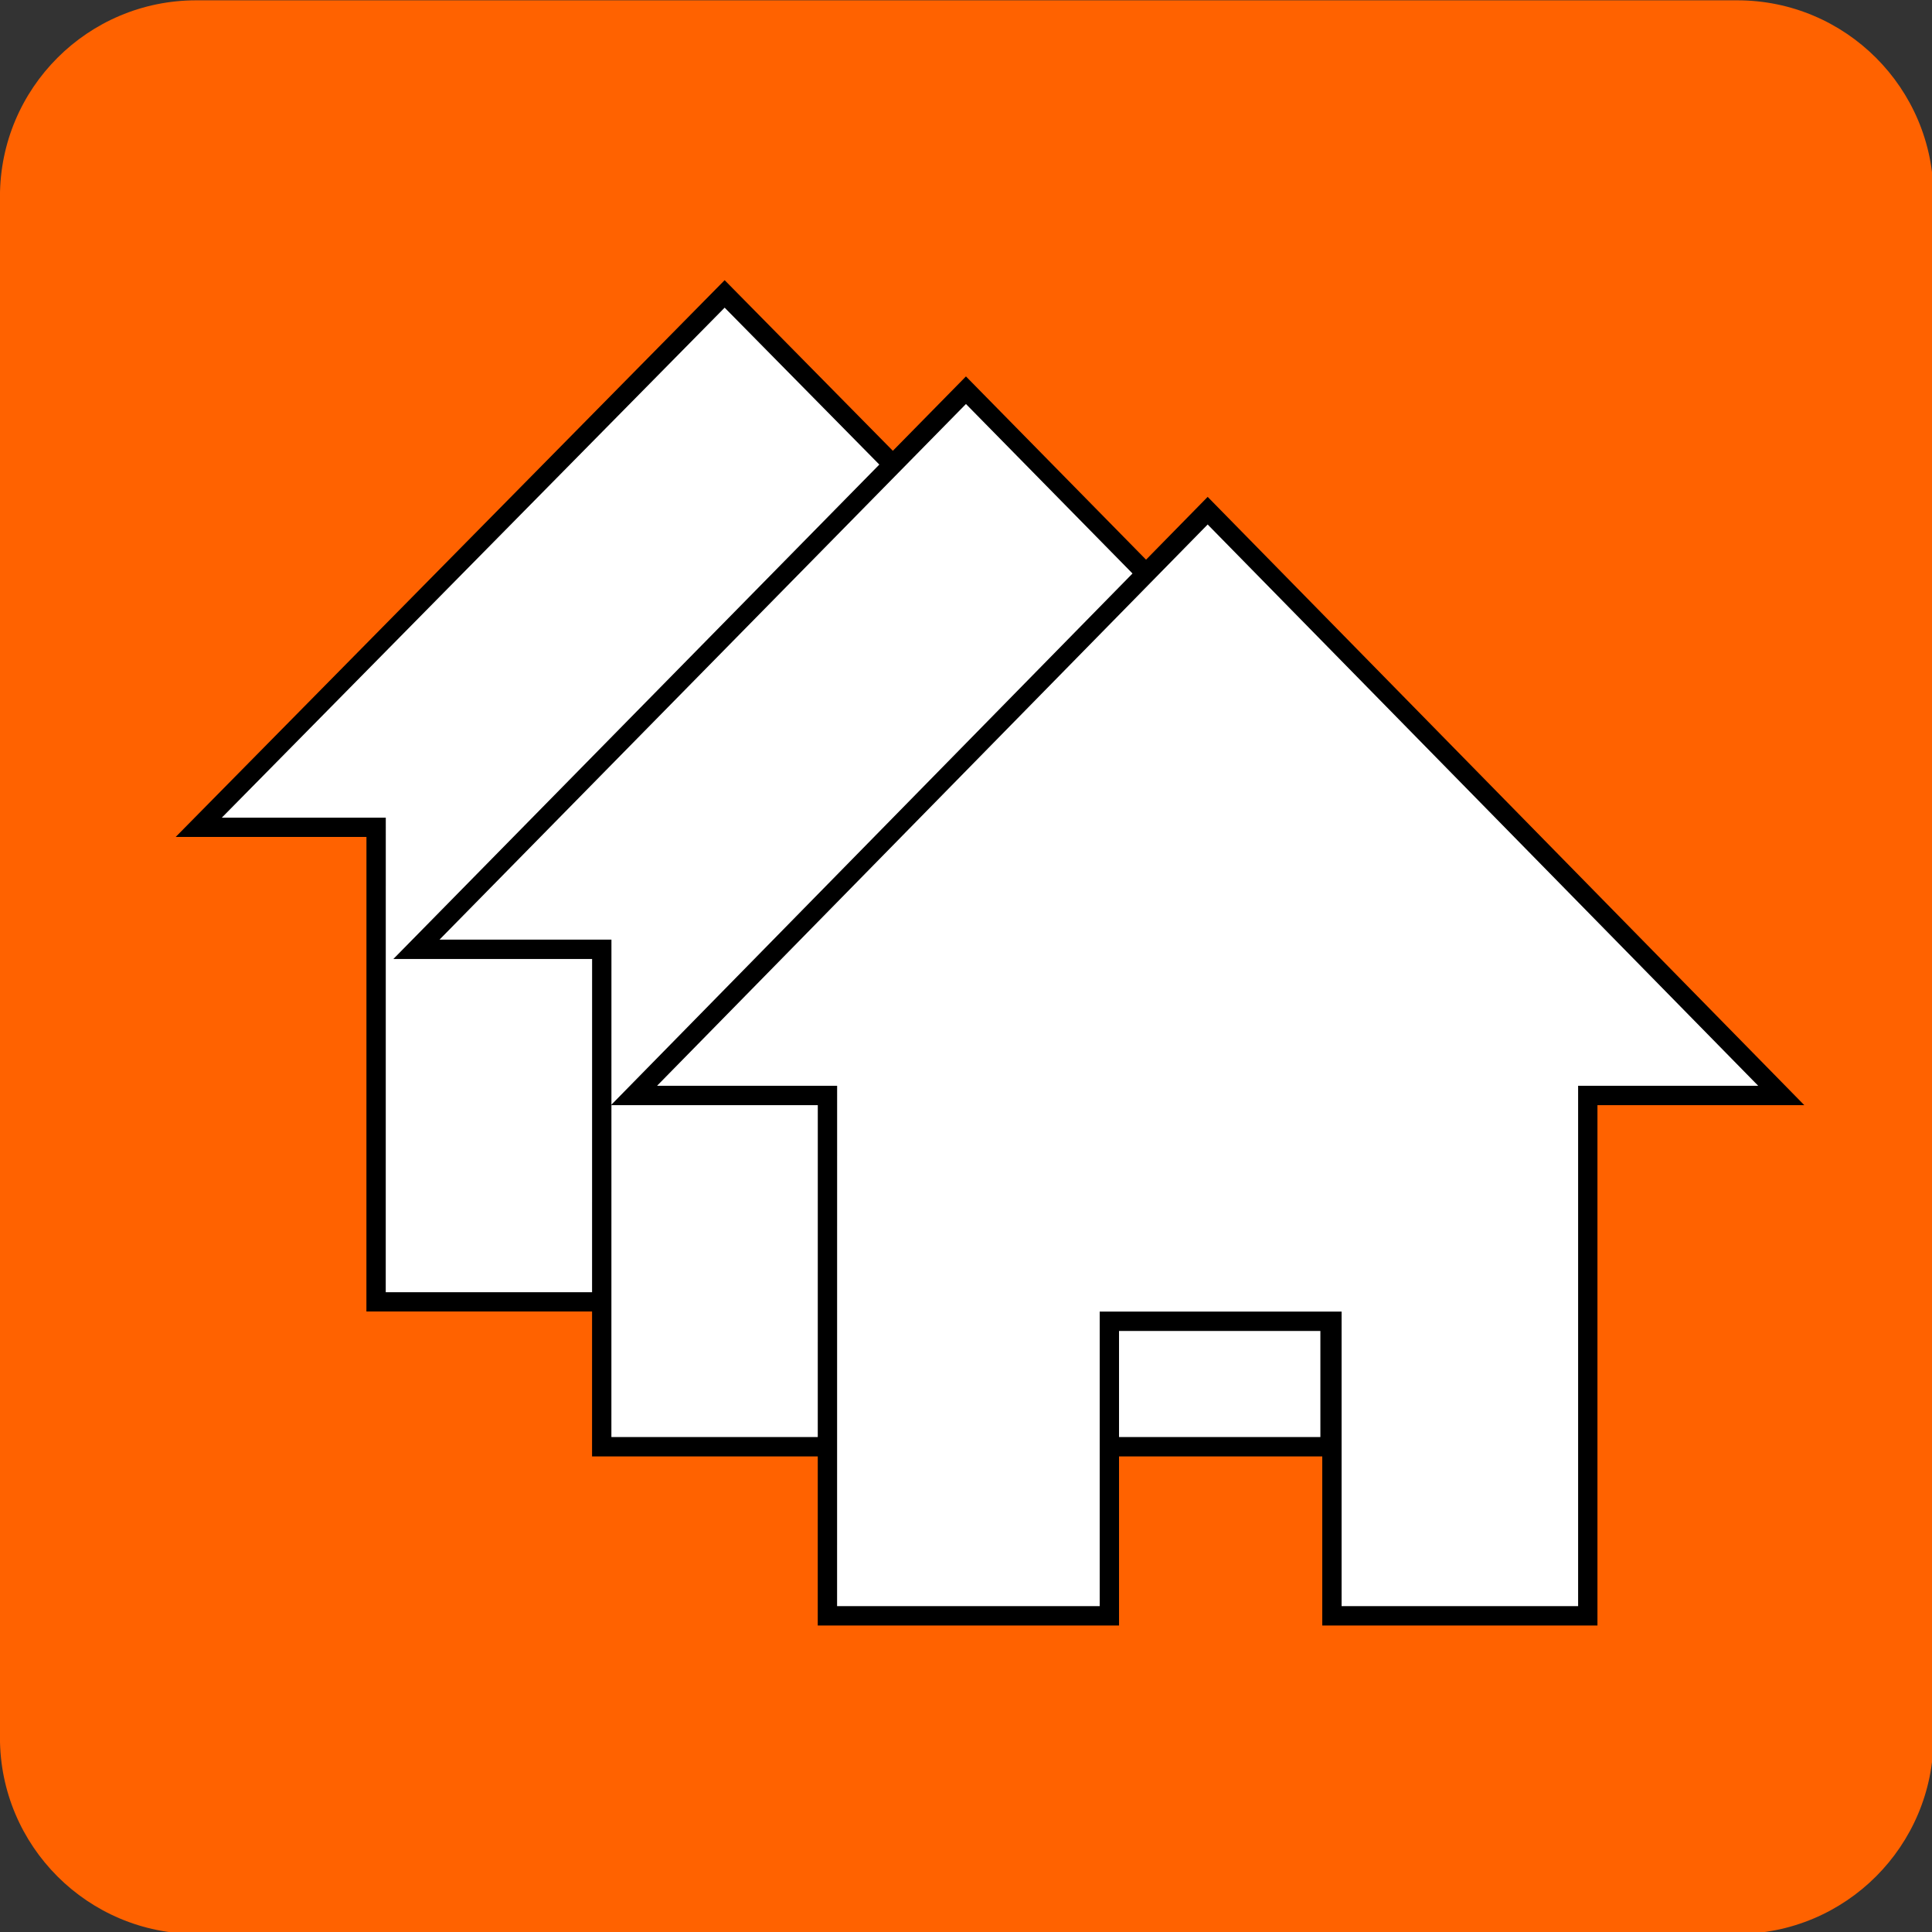
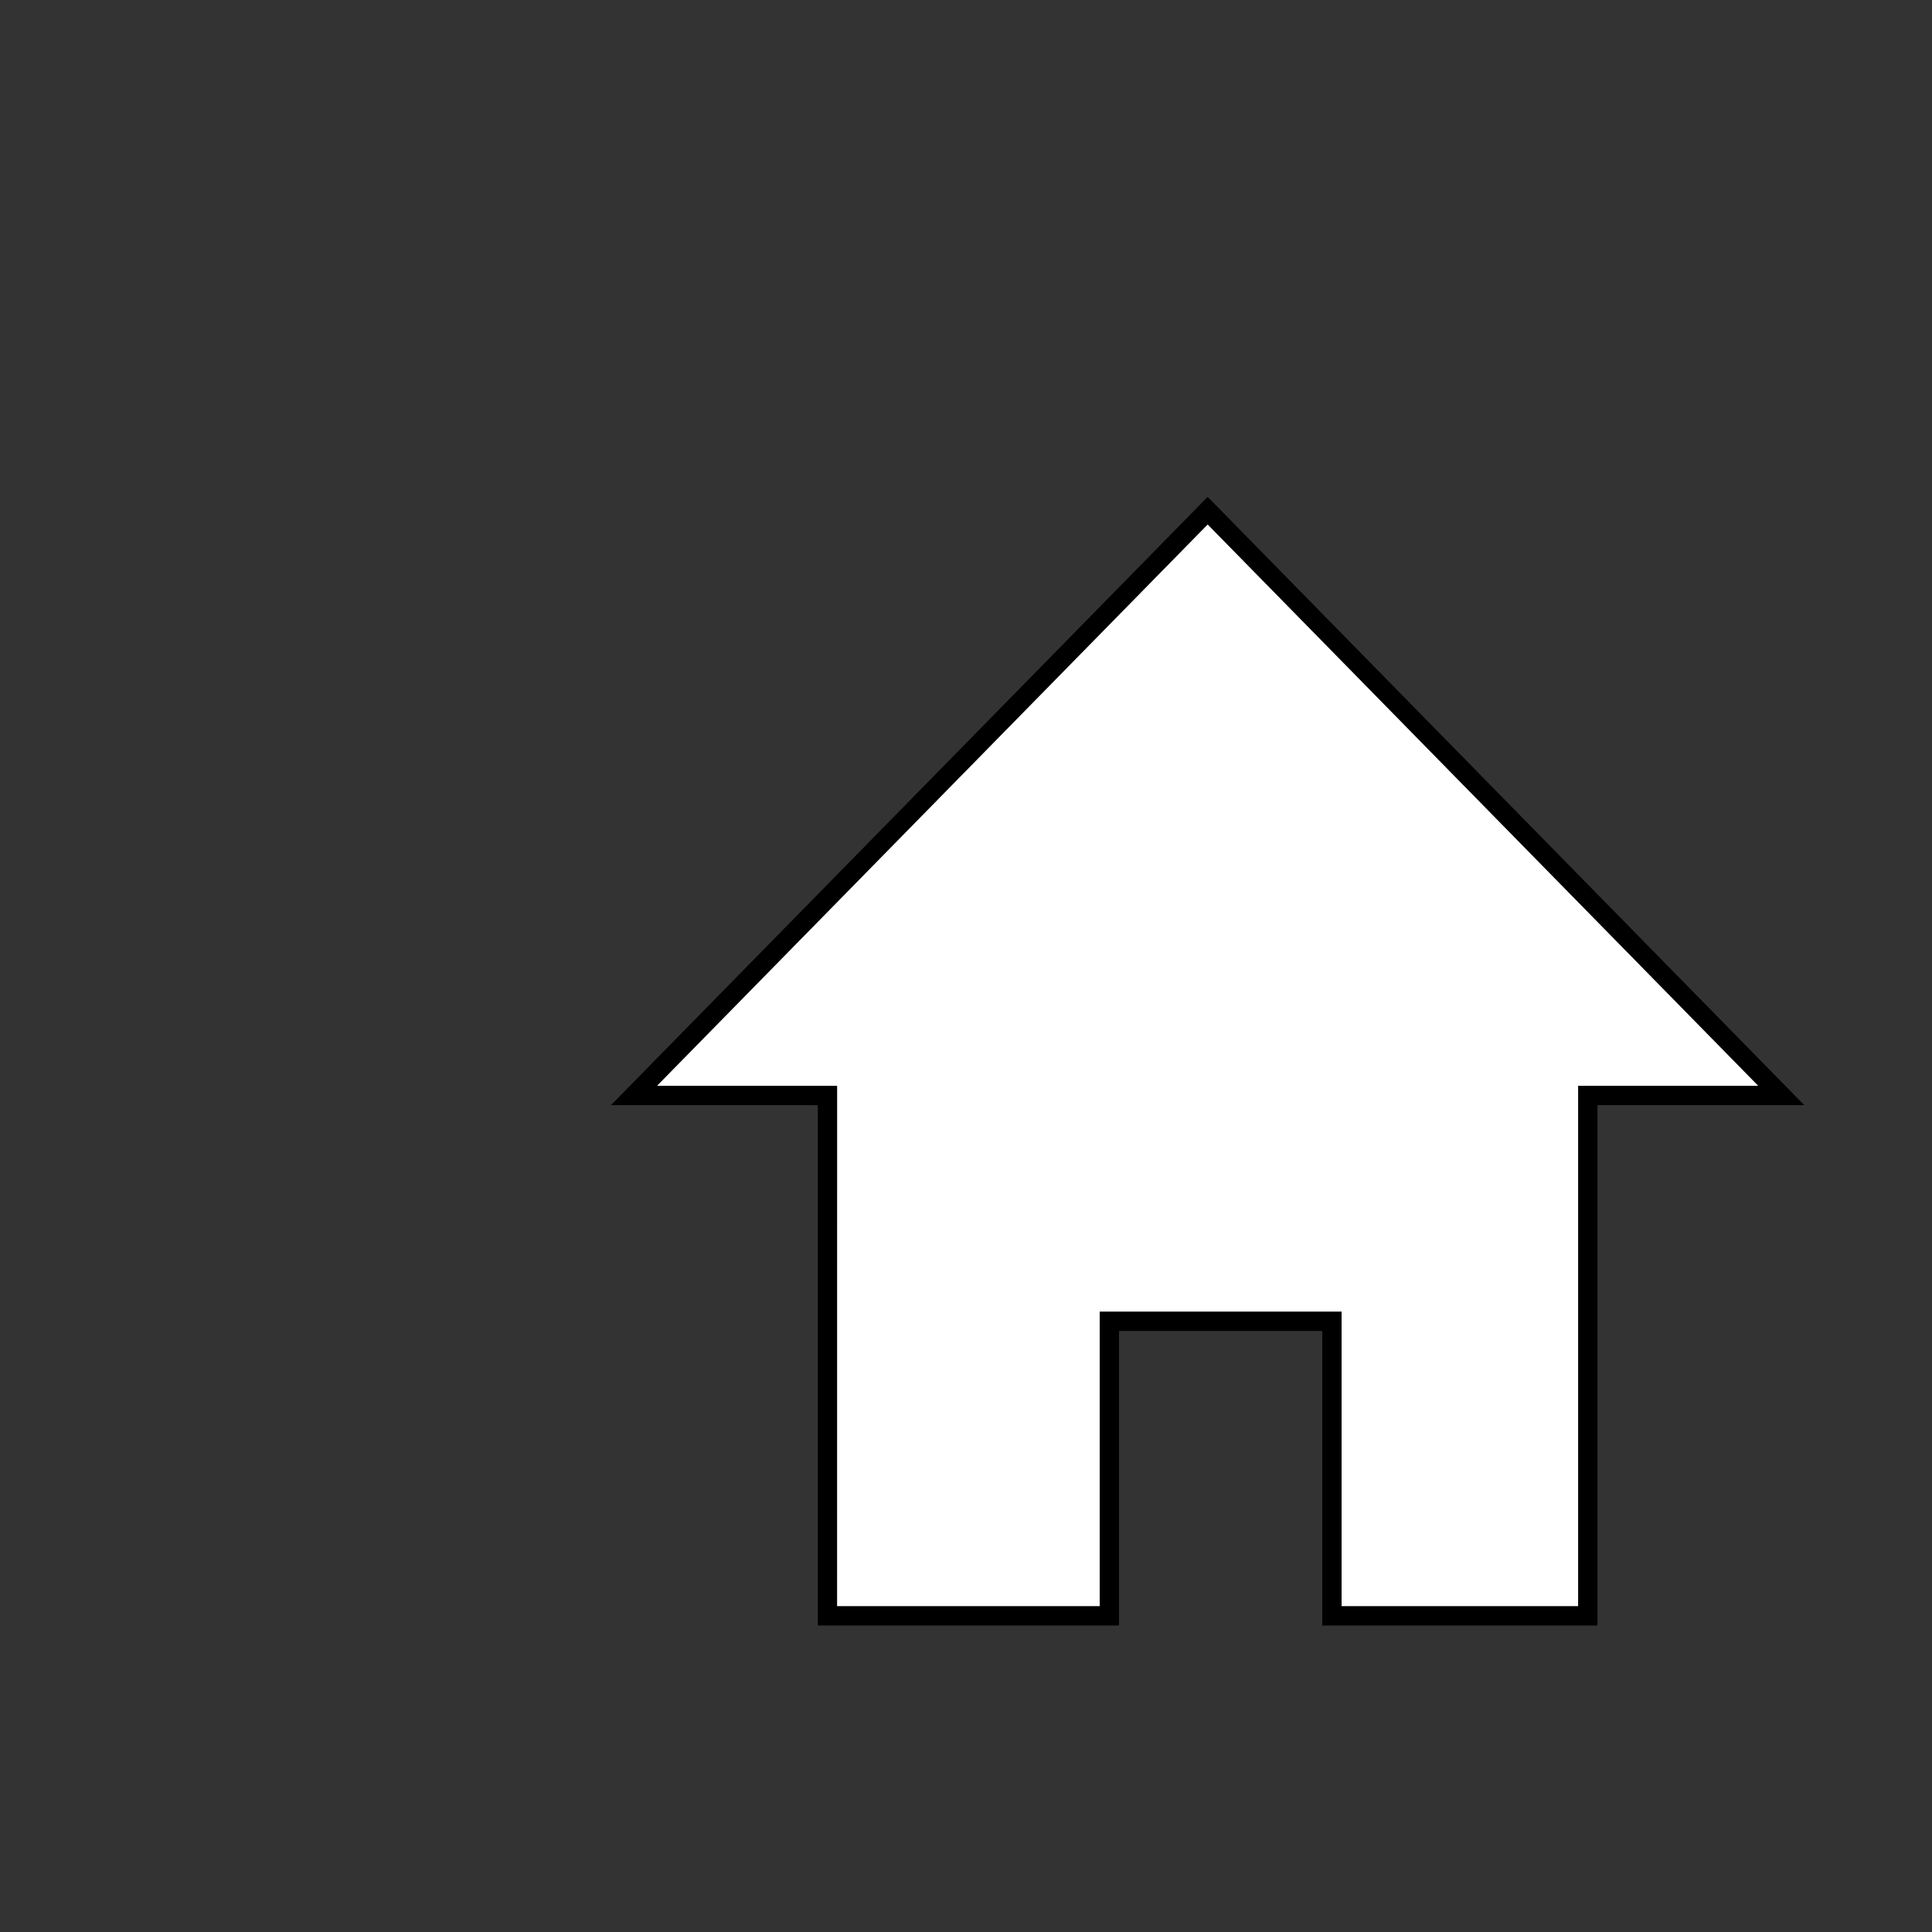
<svg xmlns="http://www.w3.org/2000/svg" width="400" height="400" version="1.1" viewBox="0 0 105.83 105.83">
  <rect x="0" y="0" width="105.83" height="105.83" fill="#333333" stroke="none" />
  <defs>
    <clipPath id="clipPath18">
      <path d="M 0,74.875 H 56.69 V 0 H 0 Z" />
    </clipPath>
  </defs>
  <g>
    <g transform="matrix(2.498 0 0 -2.498 -18.945 168.32)" clip-path="url(#clipPath18)">
-       <path transform="matrix(.106 0 0 -.106 7.583 67.375)" d="m40.611 0c-22.434 0-40.611 18.185-40.611 40.619v318.78c0 22.425 18.177 40.611 40.611 40.611h318.79c22.425 0 40.602-18.186 40.602-40.611v-318.78c0-22.434-18.177-40.619-40.602-40.619z" fill="#ff6200" />
      <g stroke="#000">
        <g transform="matrix(.957 0 0 .954 15.785 38.863)" stroke-width=".443">
-           <path d="m0.048-0.03h5.922v6.174h4.675v-6.174h5.374v10.908h4.064l-12.048 12.26-12.05-12.26h4.064z" fill="#fff" stroke="#000" stroke-width=".443" />
-         </g>
+           </g>
        <g transform="translate(20.731 35.687)" stroke-width=".424">
-           <path d="m0.048-0.03h5.922v6.174h4.675v-6.174h5.374v10.908h4.064l-12.048 12.26-12.05-12.26h4.064z" fill="#fff" stroke="#000" stroke-width=".424" />
-         </g>
+           </g>
        <g transform="matrix(1.044 0 0 1.046 25.678 31.981)" stroke-width=".406">
          <path d="m0.048-0.03h5.922v6.174h4.675v-6.174h5.374v10.908h4.064l-12.048 12.26-12.05-12.26h4.064z" fill="#fff" stroke="#000" stroke-width=".406" />
        </g>
      </g>
    </g>
  </g>
</svg>